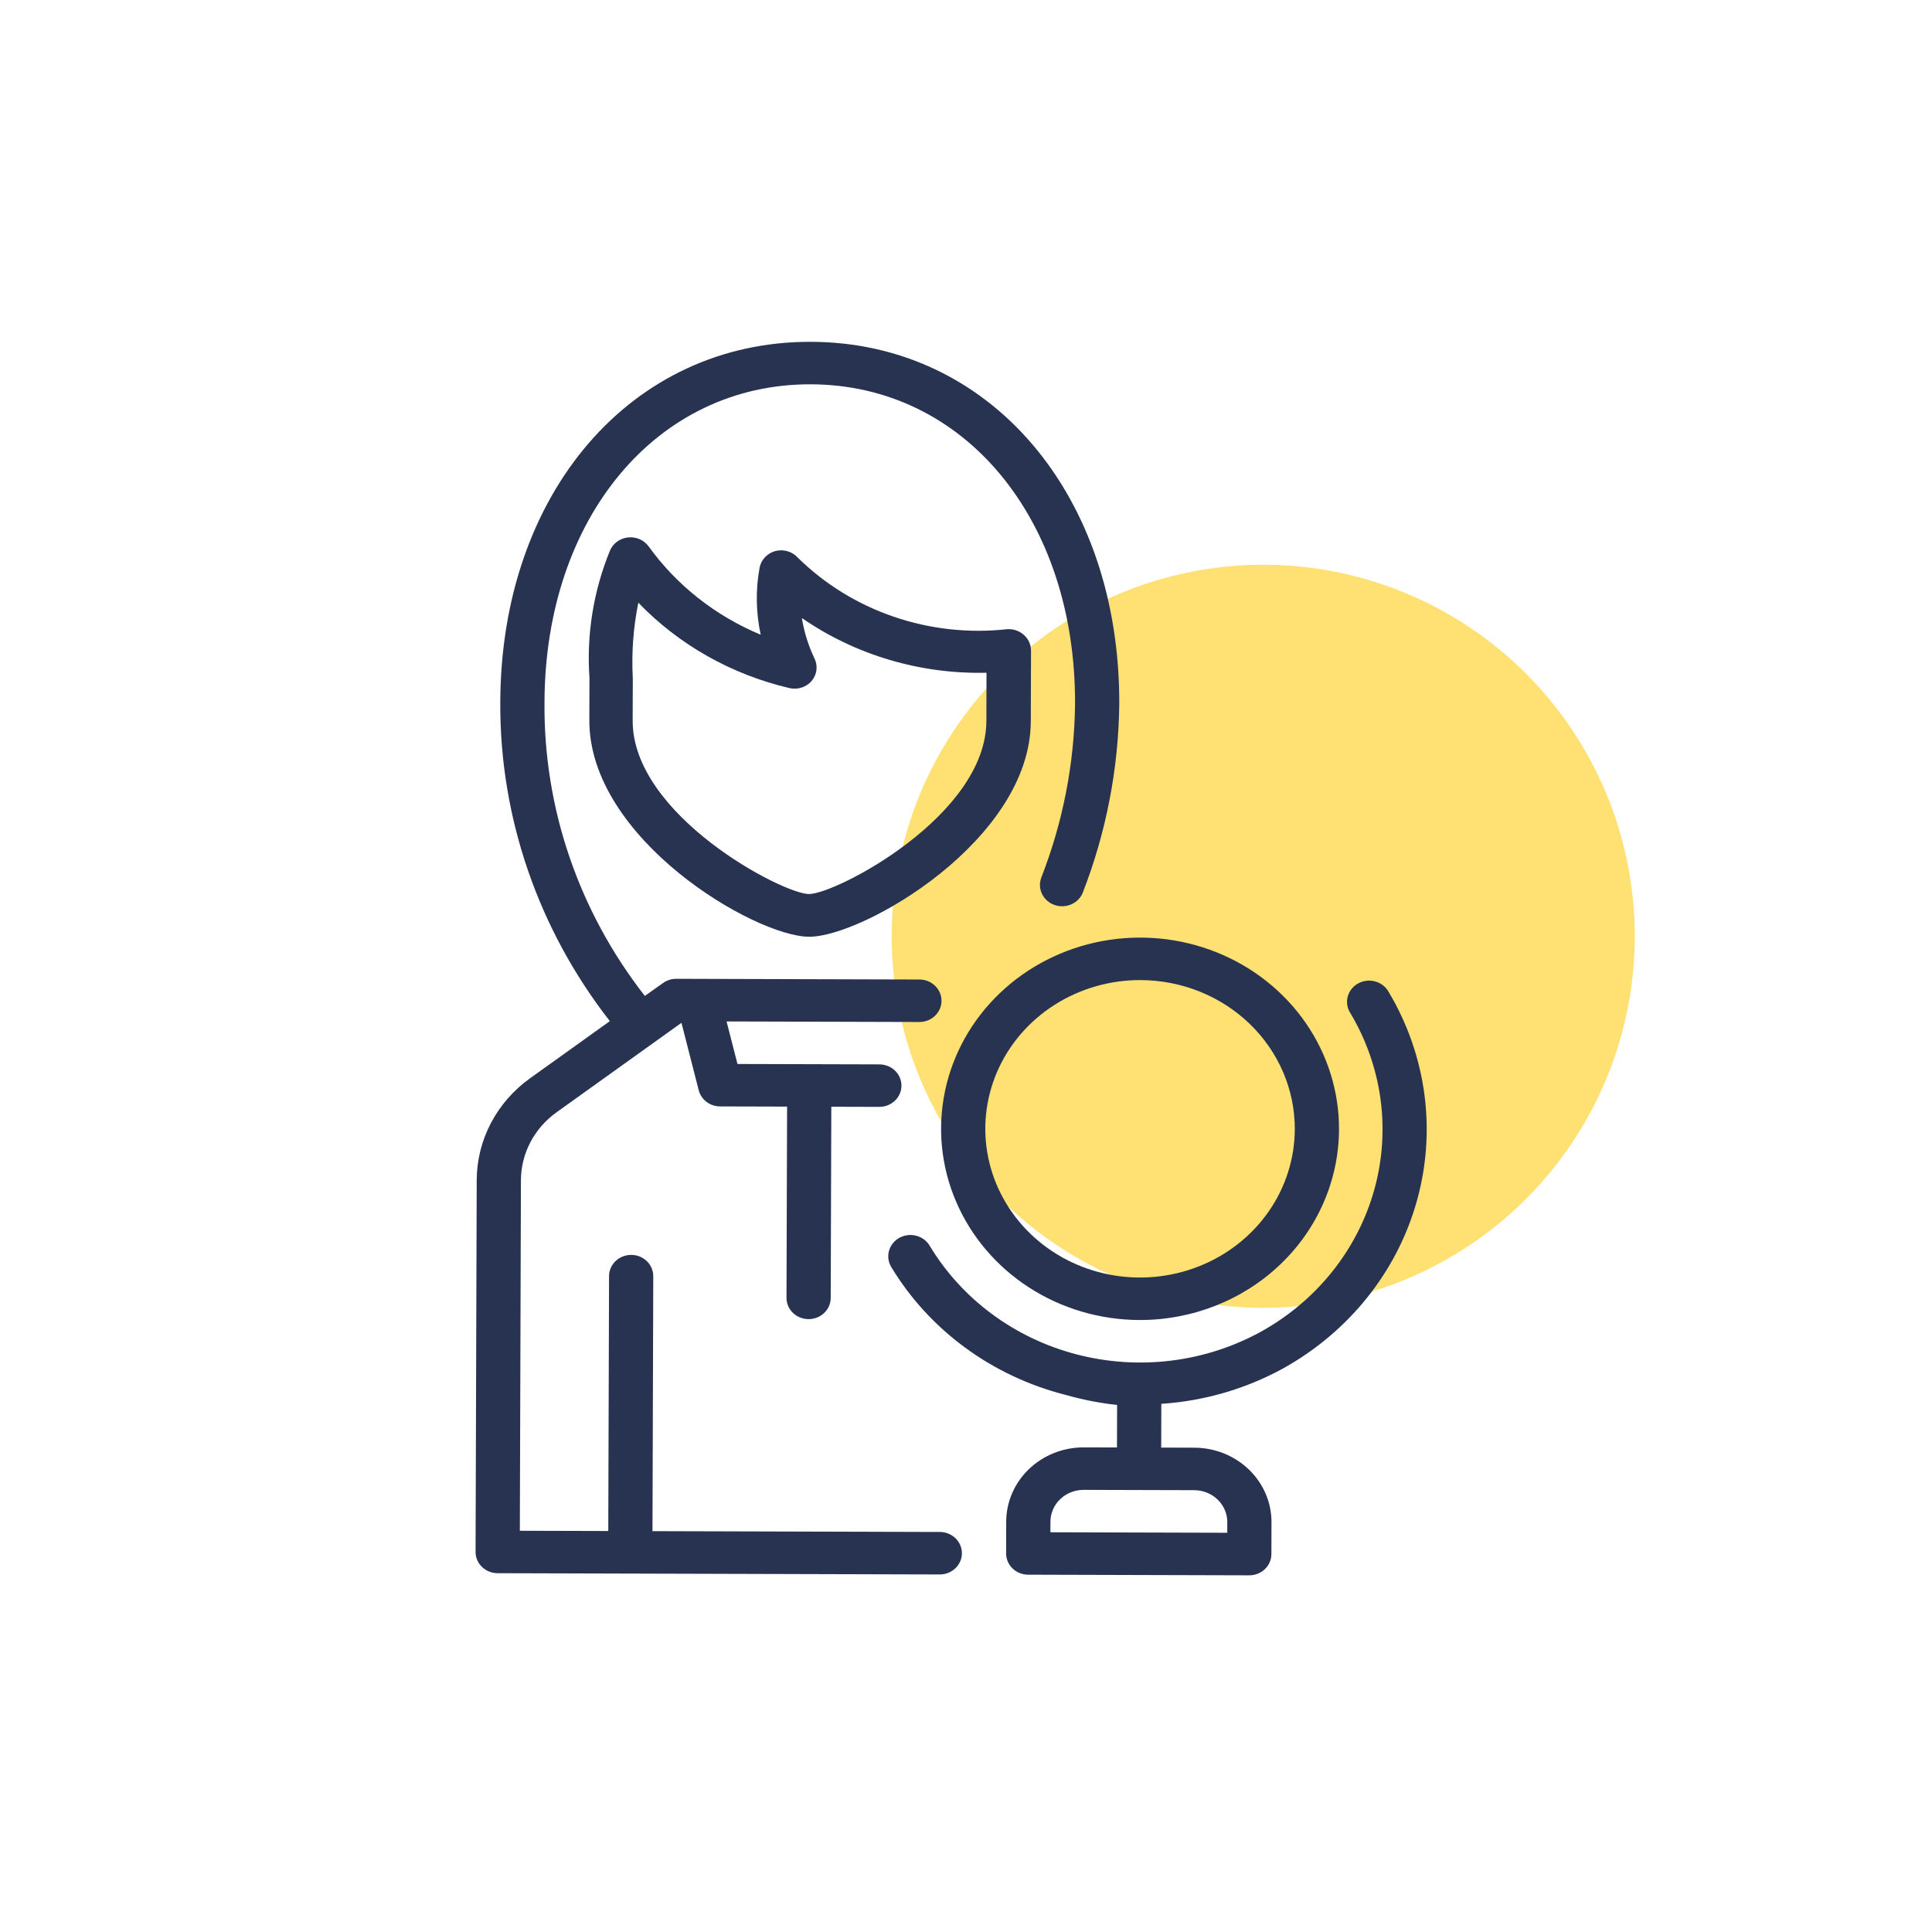
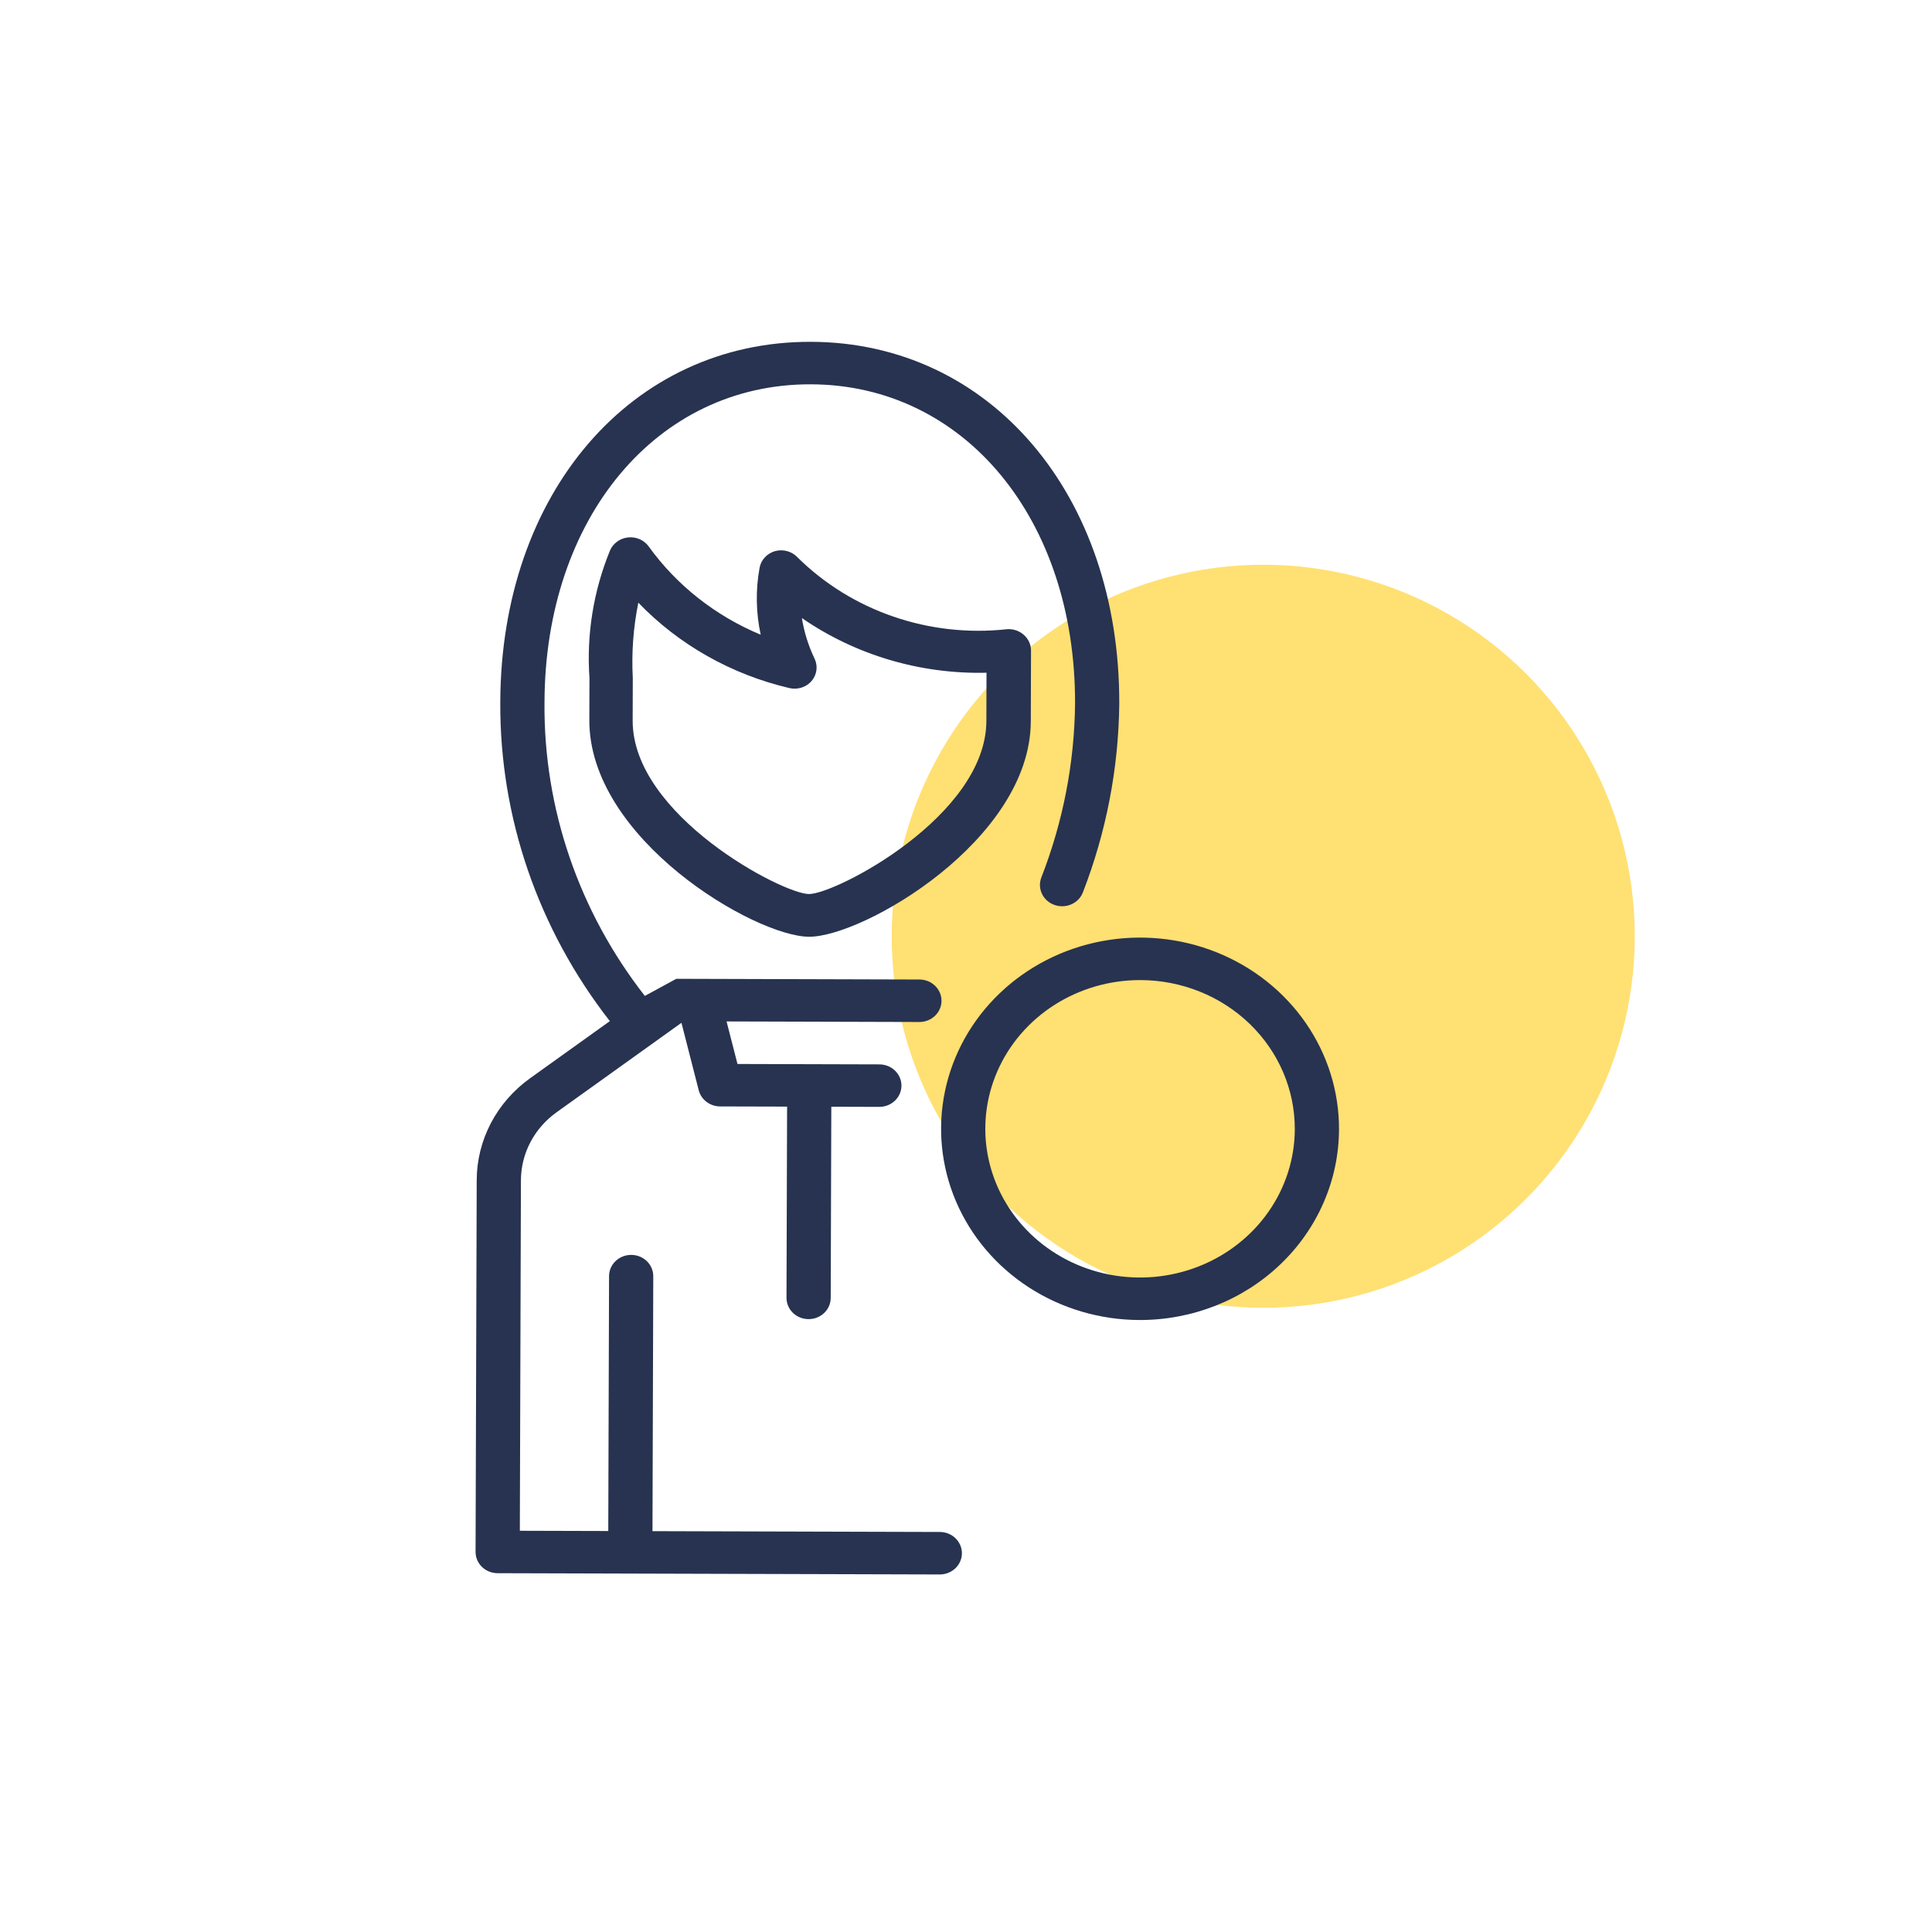
<svg xmlns="http://www.w3.org/2000/svg" width="130" height="130" viewBox="0 0 130 130" fill="" data-library="gosweb_icons_1" data-icon="teachers" data-color="">
  <circle cx="85" cy="63" r="25" fill="#FFE073" />
-   <path d="M63.242 103.083L43.904 103.028L43.957 85.873C43.958 85.493 43.803 85.129 43.524 84.86C43.246 84.591 42.868 84.44 42.474 84.439C42.079 84.438 41.7 84.587 41.421 84.855C41.141 85.122 40.983 85.485 40.982 85.864L40.929 103.019L34.979 103.002L35.052 79.414C35.055 78.526 35.272 77.651 35.688 76.859C36.103 76.066 36.705 75.377 37.446 74.846L45.854 68.823L47.015 73.358C47.096 73.675 47.287 73.957 47.557 74.155C47.827 74.354 48.159 74.457 48.499 74.449L52.962 74.461L52.922 87.328C52.921 87.707 53.077 88.071 53.355 88.34C53.633 88.609 54.011 88.76 54.405 88.761C54.8 88.763 55.178 88.613 55.458 88.346C55.738 88.079 55.896 87.715 55.897 87.336L55.937 74.47L59.164 74.479C59.559 74.48 59.938 74.331 60.218 74.063C60.498 73.796 60.655 73.433 60.656 73.053C60.658 72.674 60.502 72.31 60.224 72.041C59.946 71.773 59.568 71.621 59.173 71.62L49.623 71.593L48.889 68.731L61.86 68.768C62.254 68.769 62.633 68.62 62.913 68.352C63.193 68.085 63.35 67.722 63.352 67.343C63.353 66.964 63.197 66.6 62.919 66.331C62.641 66.062 62.263 65.91 61.868 65.909L45.506 65.862C45.184 65.862 44.871 65.961 44.613 66.146L43.39 67.014C38.942 61.319 36.57 54.374 36.638 47.252C36.676 34.829 44.216 25.83 54.554 25.859C64.892 25.889 72.376 34.931 72.338 47.354C72.296 51.347 71.528 55.302 70.071 59.041C70.002 59.218 69.97 59.406 69.976 59.594C69.983 59.782 70.028 59.967 70.109 60.139C70.19 60.31 70.305 60.464 70.448 60.593C70.591 60.722 70.759 60.822 70.943 60.888C71.126 60.954 71.321 60.985 71.517 60.979C71.713 60.973 71.906 60.93 72.084 60.852C72.262 60.774 72.423 60.663 72.557 60.526C72.691 60.388 72.795 60.227 72.864 60.05C74.439 55.989 75.267 51.696 75.313 47.362C75.356 33.281 66.626 23.034 54.563 23C42.499 22.966 33.707 33.163 33.663 47.244C33.618 54.98 36.206 62.519 41.035 68.709L35.668 72.554C34.557 73.35 33.654 74.383 33.031 75.572C32.408 76.762 32.081 78.074 32.077 79.406L32 104.424C31.999 104.803 32.154 105.167 32.432 105.436C32.711 105.705 33.088 105.856 33.483 105.857L63.233 105.942C63.627 105.943 64.006 105.793 64.286 105.526C64.566 105.259 64.724 104.896 64.725 104.516C64.726 104.137 64.57 103.773 64.292 103.504C64.014 103.236 63.636 103.084 63.242 103.083Z" fill="#273350" />
+   <path d="M63.242 103.083L43.904 103.028L43.957 85.873C43.958 85.493 43.803 85.129 43.524 84.86C43.246 84.591 42.868 84.44 42.474 84.439C42.079 84.438 41.7 84.587 41.421 84.855C41.141 85.122 40.983 85.485 40.982 85.864L40.929 103.019L34.979 103.002L35.052 79.414C35.055 78.526 35.272 77.651 35.688 76.859C36.103 76.066 36.705 75.377 37.446 74.846L45.854 68.823L47.015 73.358C47.096 73.675 47.287 73.957 47.557 74.155C47.827 74.354 48.159 74.457 48.499 74.449L52.962 74.461L52.922 87.328C52.921 87.707 53.077 88.071 53.355 88.34C53.633 88.609 54.011 88.76 54.405 88.761C54.8 88.763 55.178 88.613 55.458 88.346C55.738 88.079 55.896 87.715 55.897 87.336L55.937 74.47L59.164 74.479C59.559 74.48 59.938 74.331 60.218 74.063C60.498 73.796 60.655 73.433 60.656 73.053C60.658 72.674 60.502 72.31 60.224 72.041C59.946 71.773 59.568 71.621 59.173 71.62L49.623 71.593L48.889 68.731L61.86 68.768C62.254 68.769 62.633 68.62 62.913 68.352C63.193 68.085 63.35 67.722 63.352 67.343C63.353 66.964 63.197 66.6 62.919 66.331C62.641 66.062 62.263 65.91 61.868 65.909L45.506 65.862L43.39 67.014C38.942 61.319 36.57 54.374 36.638 47.252C36.676 34.829 44.216 25.83 54.554 25.859C64.892 25.889 72.376 34.931 72.338 47.354C72.296 51.347 71.528 55.302 70.071 59.041C70.002 59.218 69.97 59.406 69.976 59.594C69.983 59.782 70.028 59.967 70.109 60.139C70.19 60.31 70.305 60.464 70.448 60.593C70.591 60.722 70.759 60.822 70.943 60.888C71.126 60.954 71.321 60.985 71.517 60.979C71.713 60.973 71.906 60.93 72.084 60.852C72.262 60.774 72.423 60.663 72.557 60.526C72.691 60.388 72.795 60.227 72.864 60.05C74.439 55.989 75.267 51.696 75.313 47.362C75.356 33.281 66.626 23.034 54.563 23C42.499 22.966 33.707 33.163 33.663 47.244C33.618 54.98 36.206 62.519 41.035 68.709L35.668 72.554C34.557 73.35 33.654 74.383 33.031 75.572C32.408 76.762 32.081 78.074 32.077 79.406L32 104.424C31.999 104.803 32.154 105.167 32.432 105.436C32.711 105.705 33.088 105.856 33.483 105.857L63.233 105.942C63.627 105.943 64.006 105.793 64.286 105.526C64.566 105.259 64.724 104.896 64.725 104.516C64.726 104.137 64.57 103.773 64.292 103.504C64.014 103.236 63.636 103.084 63.242 103.083Z" fill="#273350" />
  <path fill-rule="evenodd" clip-rule="evenodd" d="M54.441 63.032C58.085 63.042 69.336 56.526 69.36 48.535L69.375 43.774C69.375 43.575 69.332 43.378 69.248 43.195C69.164 43.013 69.041 42.849 68.887 42.715C68.734 42.579 68.554 42.475 68.357 42.411C68.159 42.346 67.951 42.322 67.743 42.34C65.166 42.621 62.556 42.33 60.114 41.49C57.672 40.651 55.463 39.285 53.657 37.497C53.472 37.302 53.236 37.16 52.974 37.087C52.712 37.013 52.434 37.01 52.17 37.078C51.901 37.151 51.659 37.295 51.472 37.495C51.285 37.694 51.159 37.94 51.111 38.204C50.838 39.696 50.864 41.225 51.186 42.708C48.145 41.444 45.533 39.386 43.648 36.768C43.494 36.555 43.283 36.386 43.037 36.279C42.791 36.173 42.519 36.133 42.251 36.163C41.986 36.193 41.734 36.29 41.522 36.446C41.309 36.601 41.144 36.809 41.044 37.046C39.93 39.771 39.459 42.699 39.664 45.62L39.655 48.408C39.586 56.442 50.796 63.021 54.441 63.032ZM42.952 40.554C45.682 43.388 49.219 45.387 53.124 46.301C53.394 46.363 53.677 46.35 53.94 46.265C54.203 46.18 54.436 46.026 54.613 45.82C54.788 45.612 54.9 45.362 54.935 45.097C54.97 44.831 54.927 44.562 54.81 44.319C54.395 43.451 54.107 42.531 53.956 41.586C57.57 44.081 61.932 45.373 66.38 45.267L66.371 48.512C66.351 54.917 56.22 60.163 54.434 60.158C52.65 60.153 42.551 54.849 42.571 48.487L42.579 45.628C42.488 43.929 42.613 42.225 42.952 40.554Z" fill="#273350" />
-   <path fill-rule="evenodd" clip-rule="evenodd" d="M84.822 89.621C84.832 89.615 84.842 89.609 84.852 89.604C88.599 87.523 91.336 84.1 92.464 80.084C93.591 76.069 93.017 71.787 90.868 68.177C90.76 68.014 90.689 67.832 90.657 67.641C90.625 67.451 90.633 67.256 90.681 67.069C90.73 66.882 90.817 66.706 90.938 66.552C91.059 66.398 91.211 66.27 91.385 66.174C91.559 66.078 91.751 66.016 91.95 65.994C92.15 65.971 92.351 65.987 92.544 66.042C92.737 66.096 92.915 66.187 93.07 66.309C93.225 66.432 93.353 66.583 93.445 66.754C95.987 71.022 96.665 76.083 95.332 80.83C94.004 85.558 90.789 89.589 86.386 92.051C86.368 92.062 86.35 92.072 86.332 92.082C83.823 93.457 81.024 94.27 78.143 94.461L78.134 97.406L80.365 97.412C81.746 97.416 83.068 97.947 84.042 98.888C85.015 99.829 85.56 101.103 85.556 102.43L85.549 104.575C85.548 104.954 85.39 105.317 85.111 105.584C84.831 105.852 84.452 106.001 84.058 106L69.183 105.958C68.788 105.957 68.41 105.805 68.132 105.536C67.854 105.267 67.698 104.903 67.699 104.524L67.706 102.38C67.71 101.053 68.263 99.781 69.242 98.846C70.221 97.91 71.547 97.387 72.928 97.391L75.159 97.397L75.168 94.538C73.99 94.408 72.826 94.18 71.689 93.856C69.242 93.233 66.946 92.151 64.934 90.673C62.922 89.196 61.233 87.351 59.964 85.245C59.768 84.915 59.716 84.523 59.821 84.156C59.925 83.789 60.177 83.477 60.521 83.288C60.864 83.1 61.272 83.05 61.654 83.15C61.843 83.2 62.02 83.285 62.175 83.4C62.33 83.516 62.46 83.659 62.557 83.823C64.722 87.424 68.284 90.055 72.462 91.139C76.63 92.219 81.072 91.674 84.822 89.621ZM82.579 103.137L82.581 102.422C82.583 101.853 82.349 101.307 81.932 100.904C81.515 100.5 80.948 100.273 80.356 100.271L72.919 100.25C72.327 100.248 71.759 100.473 71.339 100.874C70.92 101.275 70.683 101.819 70.681 102.388L70.679 103.103L82.579 103.137Z" fill="#273350" />
  <path fill-rule="evenodd" clip-rule="evenodd" d="M76.672 88.821C74.024 88.814 71.438 88.052 69.241 86.632C67.044 85.212 65.334 83.197 64.328 80.843C63.322 78.49 63.065 75.902 63.589 73.407C64.113 70.913 65.395 68.624 67.273 66.83C69.151 65.036 71.54 63.817 74.138 63.328C76.737 62.839 79.428 63.102 81.871 64.082C84.314 65.063 86.4 66.718 87.865 68.838C89.329 70.958 90.107 73.448 90.099 75.993C90.088 79.405 88.668 82.674 86.15 85.079C83.632 87.485 80.222 88.831 76.672 88.821ZM76.742 65.948C74.683 65.942 72.668 66.523 70.952 67.618C69.237 68.713 67.897 70.272 67.103 72.098C66.31 73.924 66.097 75.936 66.493 77.878C66.889 79.82 67.875 81.606 69.327 83.01C70.779 84.414 72.631 85.372 74.65 85.764C76.669 86.156 78.763 85.963 80.668 85.211C82.573 84.459 84.203 83.181 85.352 81.539C86.501 79.897 87.118 77.963 87.124 75.984C87.132 73.33 86.043 70.782 84.096 68.9C82.149 67.017 79.504 65.955 76.742 65.948Z" fill="#273350" />
</svg>